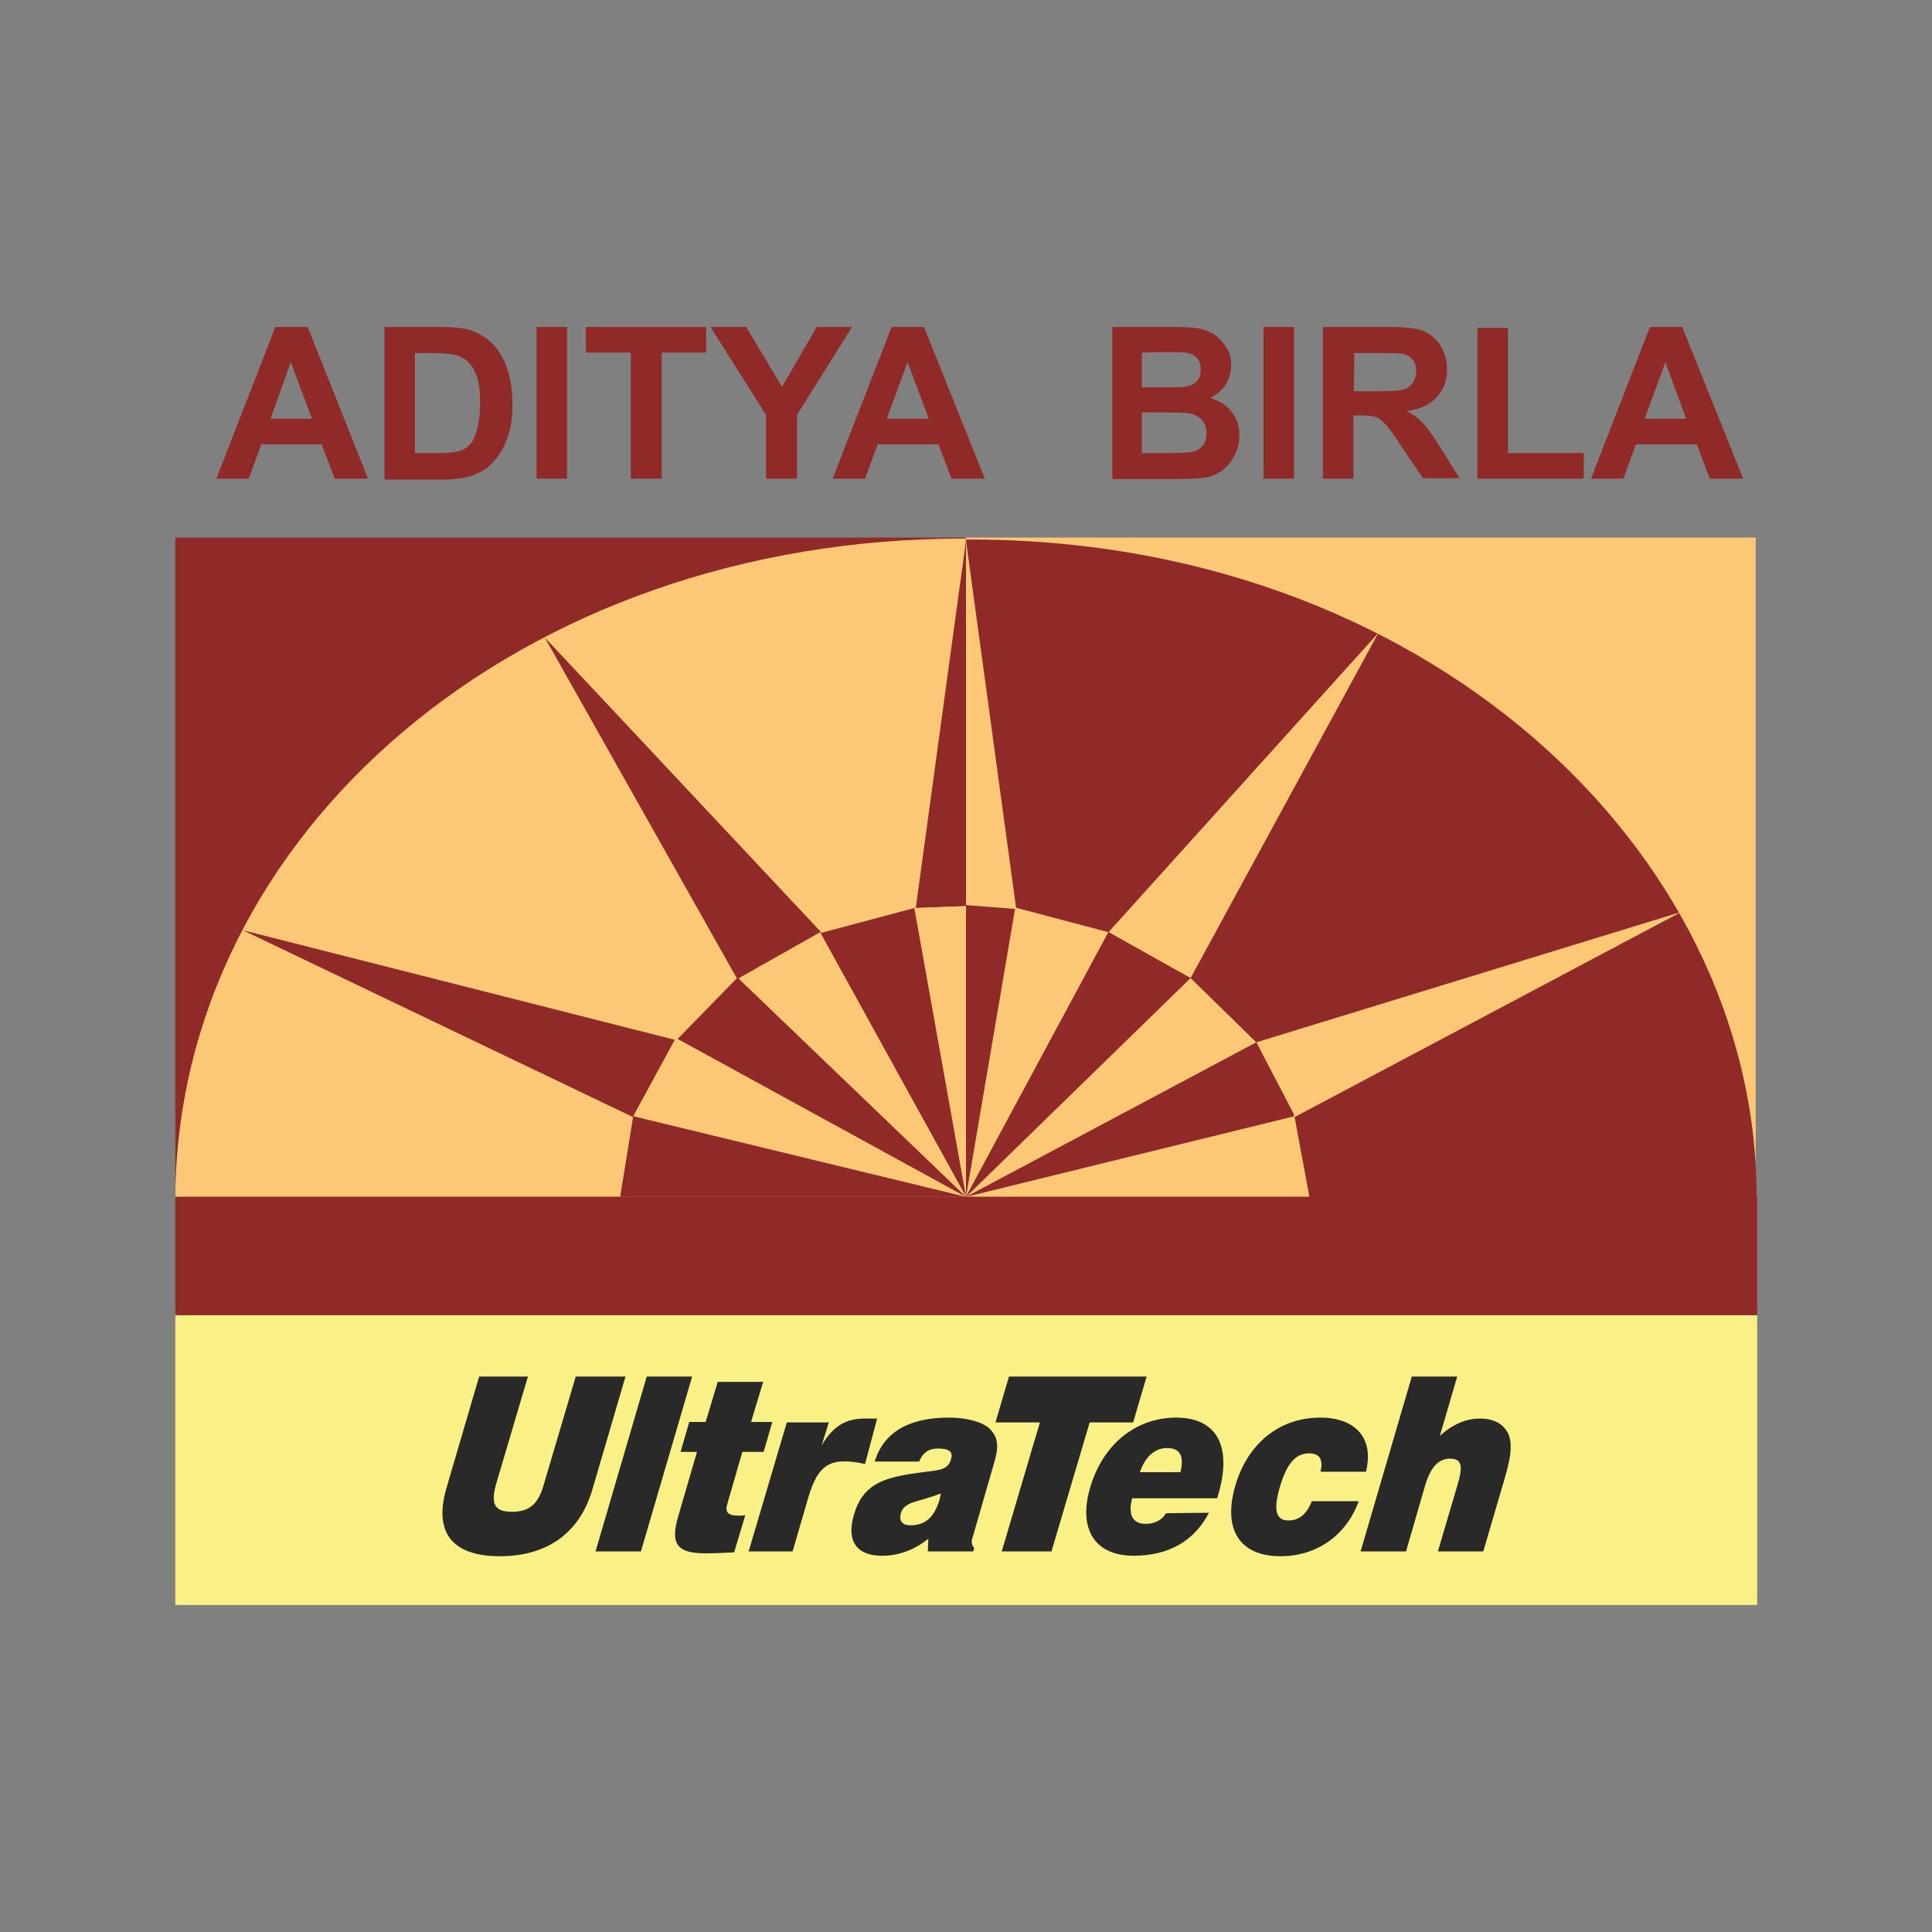
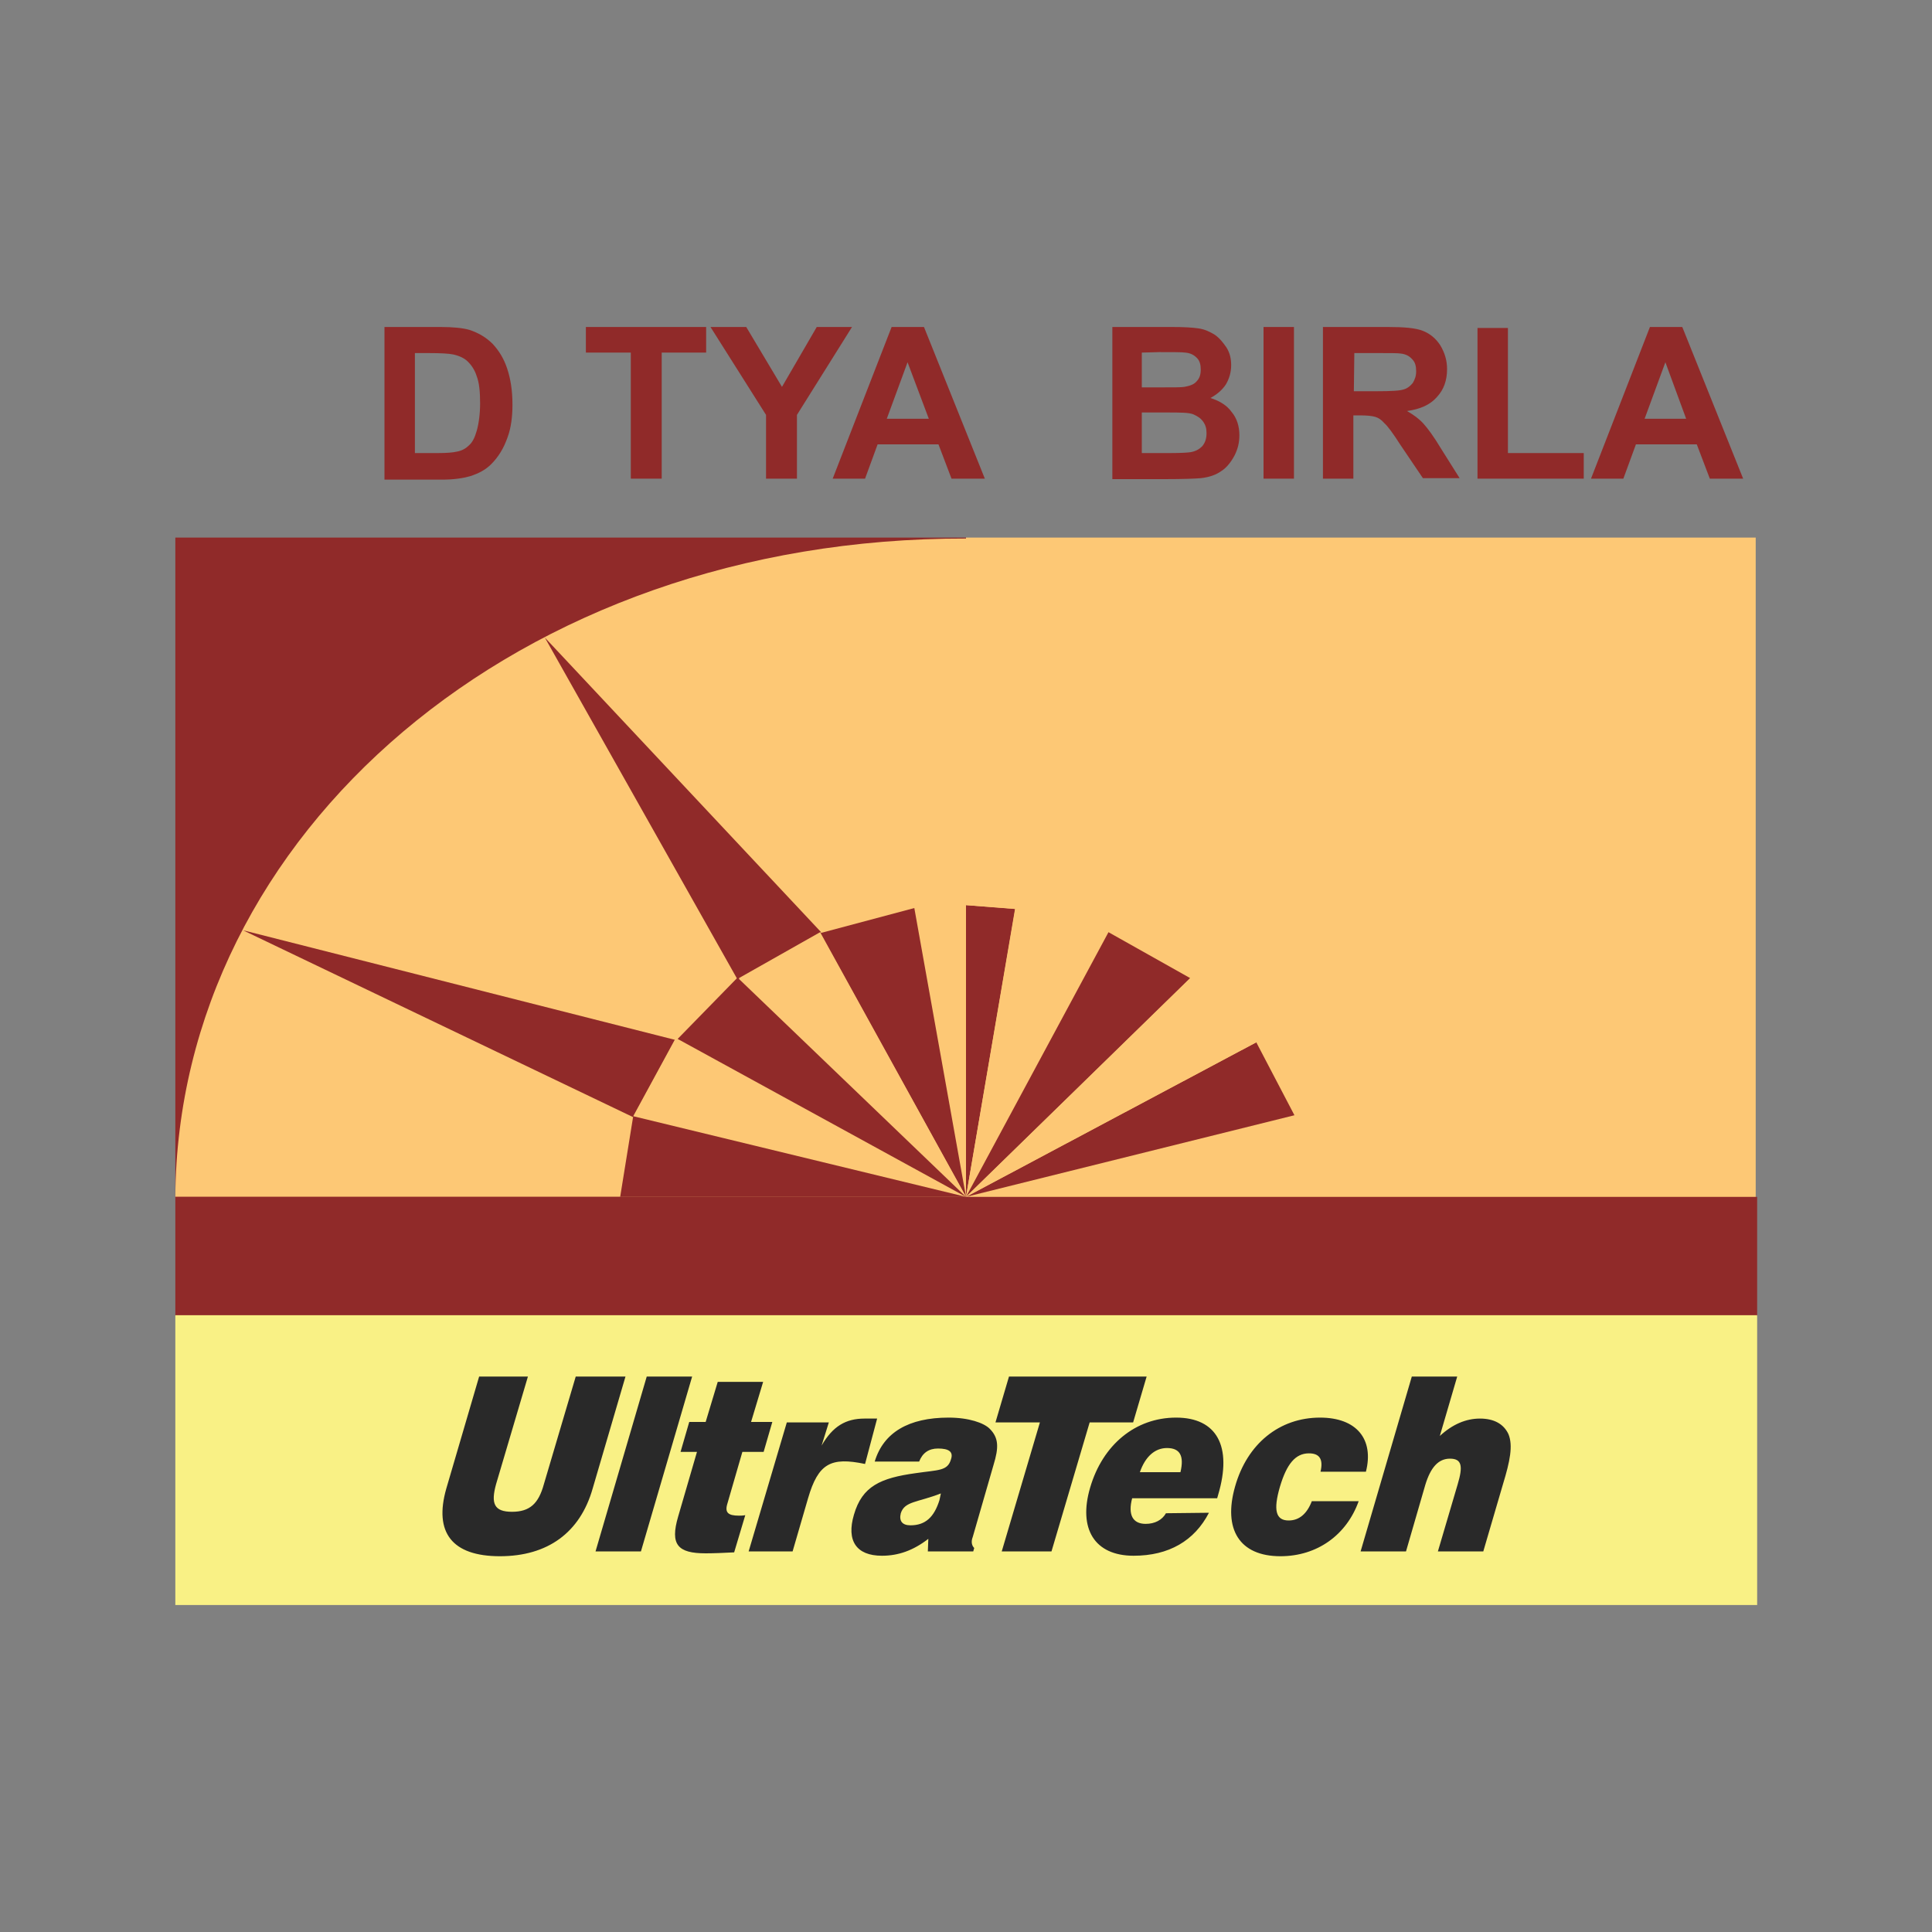
<svg xmlns="http://www.w3.org/2000/svg" version="1.1" id="Layer_1" x="0px" y="0px" width="400px" height="400px" viewBox="0 0 400 400" style="enable-background:new 0 0 400 400;" xml:space="preserve">
  <rect x="0" y="0" width="400" height="400" fill="#808080" stroke="none" />
  <style type="text/css">
	.st0{fill:#FDC875;}
	.st1{fill:#902A29;}
	.st2{fill:#F9F185;}
	.st3{fill:#292929;}
</style>
  <g>
    <rect x="200" y="111.3" class="st0" width="163.5" height="136.6" />
-     <path class="st1" d="M200,247.8V111.7c94.4-0.4,163.7,63.9,163.7,136.2H200z" />
    <polygon class="st1" points="200,187.4 200,247.8 210.2,188.2  " />
    <polygon class="st0" points="260.1,215.8 348.1,188.8 268,231.3  " />
    <polygon class="st0" points="229.5,193 285.4,131 246.5,202.5  " />
    <polygon class="st1" points="268,230.9 200,247.8 260.1,215.8  " />
    <polygon class="st0" points="229.5,193 200,247.8 210.2,187.9  " />
    <polygon class="st1" points="246.4,202.5 200,247.8 229.5,193  " />
    <polygon class="st0" points="260.1,215.8 200,247.8 246.5,202.5  " />
-     <polygon class="st0" points="271.1,247.8 200,247.8 268,231.1  " />
    <rect x="36.3" y="111.3" class="st1" width="163.7" height="136.6" />
    <path class="st0" d="M200,247.8V111.5c-92.9-0.2-163.2,61.3-163.7,136.3H200z" />
-     <polygon class="st1" points="200,187.6 200,111.9 189.6,188  " />
    <polygon class="st0" points="200,187.6 200,247.8 189.3,188  " />
    <polygon class="st1" points="139.8,215.3 50.3,192.6 131.1,231.3  " />
    <polygon class="st1" points="170,193 112.8,132 152.7,202.8  " />
    <polygon class="st0" points="131.1,231.1 200,247.8 139.8,215.1  " />
    <polygon class="st1" points="169.8,193.2 200,247.8 189.3,188  " />
    <polygon class="st0" points="153,202.5 200,247.8 169.8,193  " />
    <polygon class="st1" points="140.3,215.1 200,247.8 152.7,202.4  " />
    <polygon class="st1" points="128.4,247.8 200,247.8 131.1,231.1  " />
    <rect x="36.3" y="247.8" class="st1" width="327.5" height="24.7" />
    <polygon class="st0" points="200,187.4 200,111.9 210.4,188.2  " />
    <rect x="36.3" y="272.3" class="st2" width="327.5" height="60" />
    <path class="st3" d="M281.7,321.2L281.7,321.2h9.4l4-13.8c1.1-3.6,2.7-5.4,5.1-5.4c2.5,0,2.7,1.6,1.6,5.3l-4.1,13.9h9.4l4.1-14   c1.4-4.6,2.1-7.9,1.1-10.3c-1-2.1-3-3.2-5.9-3.2s-5.7,1.2-8.3,3.6l3.6-12.3h-9.4L281.7,321.2z M271.6,310.8L271.6,310.8   c-1,2.6-2.6,4-4.8,4c-2.7,0-3.2-2.2-1.8-7c1.4-4.7,3.2-6.9,6-6.9c2.2,0,3,1.2,2.4,3.8h9.4c1.7-6.7-1.9-11.2-9.5-11.2   c-8.4,0-15.1,5.4-17.6,14.3c-2.5,8.8,0.9,14.4,9.4,14.4c7.6,0,13.7-4.4,16.2-11.4H271.6z M236,304.8L236,304.8c1.1-3.2,3.1-5,5.6-5   c2.7,0,3.6,1.6,2.8,5H236z M241.4,313.3L241.4,313.3c-0.8,1.4-2.3,2.2-4.2,2.2c-2.7,0-3.7-1.9-2.8-5.3h17.6l0.2-0.7   c3-10.1-0.3-16-8.7-16c-8.4,0-15.2,5.6-17.8,14.5c-2.5,8.5,0.9,14.1,9,14.1c7.3,0,12.6-3.1,15.6-8.9L241.4,313.3L241.4,313.3z    M207.4,321.2L207.4,321.2h10.3l7.9-26.7h9l2.8-9.5h-28.5l-2.8,9.5h9.2L207.4,321.2z M194.8,309.2L194.8,309.2   c-0.1,0.5-0.2,0.9-0.3,1.4c-1.1,3.5-2.9,5.2-6,5.2c-1.7,0-2.4-0.9-2-2.5C187.3,310.8,189.9,311.1,194.8,309.2z M192.1,321.2   L192.1,321.2h9.4l0.2-0.7c-0.5-0.5-0.7-1.3-0.3-2.3l4.3-14.9c1.1-3.6,1.1-5.6-0.8-7.5c-1.2-1.2-4.3-2.3-8.5-2.3   c-8.3,0-13.5,3.1-15.3,9.1h9.2c0.7-1.8,2-2.7,3.9-2.7c2.3,0,3.2,0.7,2.7,2.2c-0.7,2.5-2.6,2.2-7.3,2.9c-7.3,1-11.1,2.7-12.8,8.6   c-1.6,5.4,0.5,8.5,5.8,8.5c3.4,0,6.5-1.1,9.6-3.5L192.1,321.2z M155,321.2L155,321.2h9.1l3.2-11c2.1-7.2,4.7-8.6,11.8-7.1l2.5-9.4   H179c-3.9,0-6.6,1.6-8.9,5.6l1.5-4.8h-8.7L155,321.2L155,321.2z M150.6,311.3L150.6,311.3l3.1-10.7h4.4l1.8-6.2h-4.4l2.5-8.3h-9.4   l-2.5,8.3h-3.4l-1.8,6.2h3.4l-3.9,13.4c-1.7,5.8-0.1,7.6,5.7,7.6c1.8,0,3.8-0.1,5.9-0.2l2.3-7.7c-0.5,0.1-1,0.1-1.3,0.1   C150.8,313.8,150,313.2,150.6,311.3z M123.3,321.2L123.3,321.2h9.4l10.6-36.2h-9.4L123.3,321.2z M99.2,285l-6.8,23.2   c-2.6,9.1,1.2,14,11.1,14s16.6-4.9,19.2-14l6.8-23.2h-10.3l-6.6,22.3c-1.1,4-2.9,5.7-6.6,5.7c-3.7,0-4.4-1.7-3.3-5.7l6.6-22.3H99.2   z" />
-     <path class="st1" d="M64.6,86.7L64.6,86.7L60.2,75L56,86.7H64.6z M76.2,99.1h-6.9L66.6,92H54.1l-2.6,7.1h-6.7L57,67.7h6.7   L76.2,99.1z" />
    <path class="st1" d="M85.9,73L85.9,73v20.8h4.8c1.8,0,3-0.1,3.9-0.3c1.1-0.2,1.9-0.7,2.5-1.3c0.7-0.6,1.2-1.6,1.6-3   c0.4-1.4,0.7-3.4,0.7-5.7c0-2.5-0.2-4.3-0.7-5.6c-0.4-1.3-1.1-2.3-1.8-3c-0.7-0.7-1.7-1.2-3-1.5c-0.9-0.2-2.6-0.3-5.2-0.3H85.9z    M79.6,67.7h11.6c2.6,0,4.6,0.2,6,0.6c1.8,0.6,3.4,1.5,4.8,2.9c1.3,1.4,2.3,3,3,5.1c0.7,2.1,1.1,4.5,1.1,7.5c0,2.5-0.3,4.8-1,6.7   c-0.8,2.3-1.9,4.1-3.4,5.6c-1.1,1.1-2.5,1.9-4.4,2.5c-1.4,0.4-3.3,0.7-5.7,0.7h-12V67.7z" />
-     <rect x="111.1" y="67.7" class="st1" width="6.3" height="31.4" />
    <polygon class="st1" points="130.6,99.1 130.6,73 121.3,73 121.3,67.7 146.2,67.7 146.2,73 137,73 137,99.1  " />
    <polygon class="st1" points="158.6,99.1 158.6,85.9 147.1,67.7 154.5,67.7 161.9,80.1 169.1,67.7 176.4,67.7 165,85.9 165,99.1     " />
    <path class="st1" d="M192.3,86.7L192.3,86.7L187.9,75l-4.3,11.7H192.3z M203.9,99.1H197l-2.7-7.1h-12.6l-2.6,7.1h-6.7l12.2-31.4   h6.7L203.9,99.1z" />
    <path class="st1" d="M236.4,85.4L236.4,85.4v8.4h5.9c2.3,0,3.8-0.1,4.3-0.2c1-0.2,1.7-0.6,2.3-1.2c0.6-0.7,0.9-1.6,0.9-2.7   c0-1-0.2-1.7-0.7-2.4s-1.1-1.1-2-1.5s-2.7-0.4-5.7-0.4C241.6,85.4,236.4,85.4,236.4,85.4z M236.4,73L236.4,73v7.2h4.2   c2.5,0,4,0,4.6-0.1c1.1-0.2,2-0.5,2.5-1.1c0.7-0.7,0.9-1.5,0.9-2.5s-0.2-1.8-0.8-2.4c-0.6-0.6-1.3-1-2.4-1.1   c-0.7-0.1-2.5-0.1-5.4-0.1L236.4,73L236.4,73z M230,67.7h12.6c2.5,0,4.3,0.1,5.6,0.3s2.3,0.7,3.3,1.3c1,0.7,1.7,1.6,2.4,2.6   c0.7,1.1,1,2.3,1,3.7c0,1.5-0.4,2.8-1.1,4c-0.8,1.2-1.9,2.1-3.2,2.8c1.9,0.6,3.4,1.5,4.4,2.9c1.1,1.3,1.6,3,1.6,4.8   c0,1.5-0.3,2.8-1,4.2c-0.7,1.3-1.6,2.5-2.7,3.2c-1.1,0.8-2.5,1.3-4.3,1.5c-1.1,0.1-3.6,0.2-7.6,0.2h-10.7V67.7H230z" />
    <rect x="261.6" y="67.7" class="st1" width="6.3" height="31.4" />
    <path class="st1" d="M280.3,81L280.3,81h4.7c3,0,4.9-0.1,5.7-0.4c0.7-0.2,1.3-0.7,1.8-1.3c0.4-0.7,0.7-1.4,0.7-2.4   c0-1.1-0.2-1.9-0.8-2.5c-0.6-0.7-1.4-1.1-2.4-1.2c-0.5-0.1-2.1-0.1-4.6-0.1h-5L280.3,81L280.3,81z M273.9,99.1V67.7h13.4   c3.4,0,5.8,0.2,7.3,0.8c1.5,0.6,2.7,1.6,3.6,3c0.9,1.5,1.4,3.1,1.4,4.9c0,2.4-0.7,4.3-2.1,5.8c-1.4,1.6-3.4,2.5-6.2,2.9   c1.4,0.8,2.5,1.6,3.4,2.6c0.9,1,2.1,2.6,3.6,5.1l3.9,6.2h-7.6l-4.6-6.8c-1.6-2.5-2.7-4-3.4-4.6c-0.6-0.7-1.2-1.1-1.9-1.3   c-0.7-0.2-1.7-0.3-3.2-0.3h-1.3v13.1H273.9z" />
    <polygon class="st1" points="305.9,99.1 305.9,67.9 312.2,67.9 312.2,93.8 327.9,93.8 327.9,99.1  " />
    <path class="st1" d="M349.1,86.7L349.1,86.7L344.8,75l-4.3,11.7H349.1z M360.9,99.1H354l-2.7-7.1h-12.6l-2.6,7.1h-6.7l12.2-31.4   h6.7L360.9,99.1z" />
  </g>
</svg>